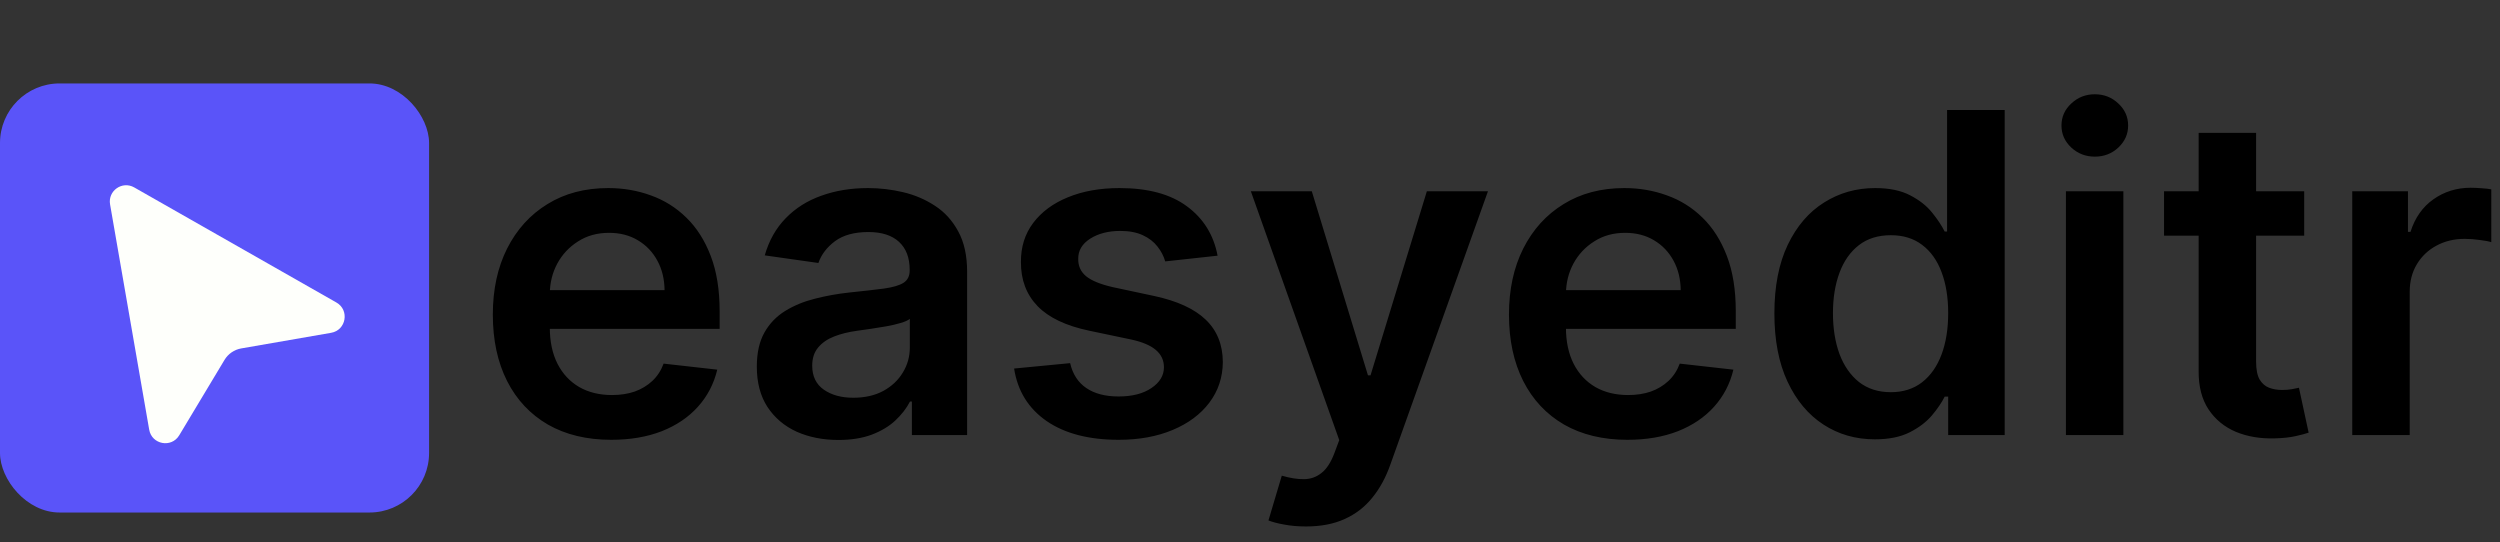
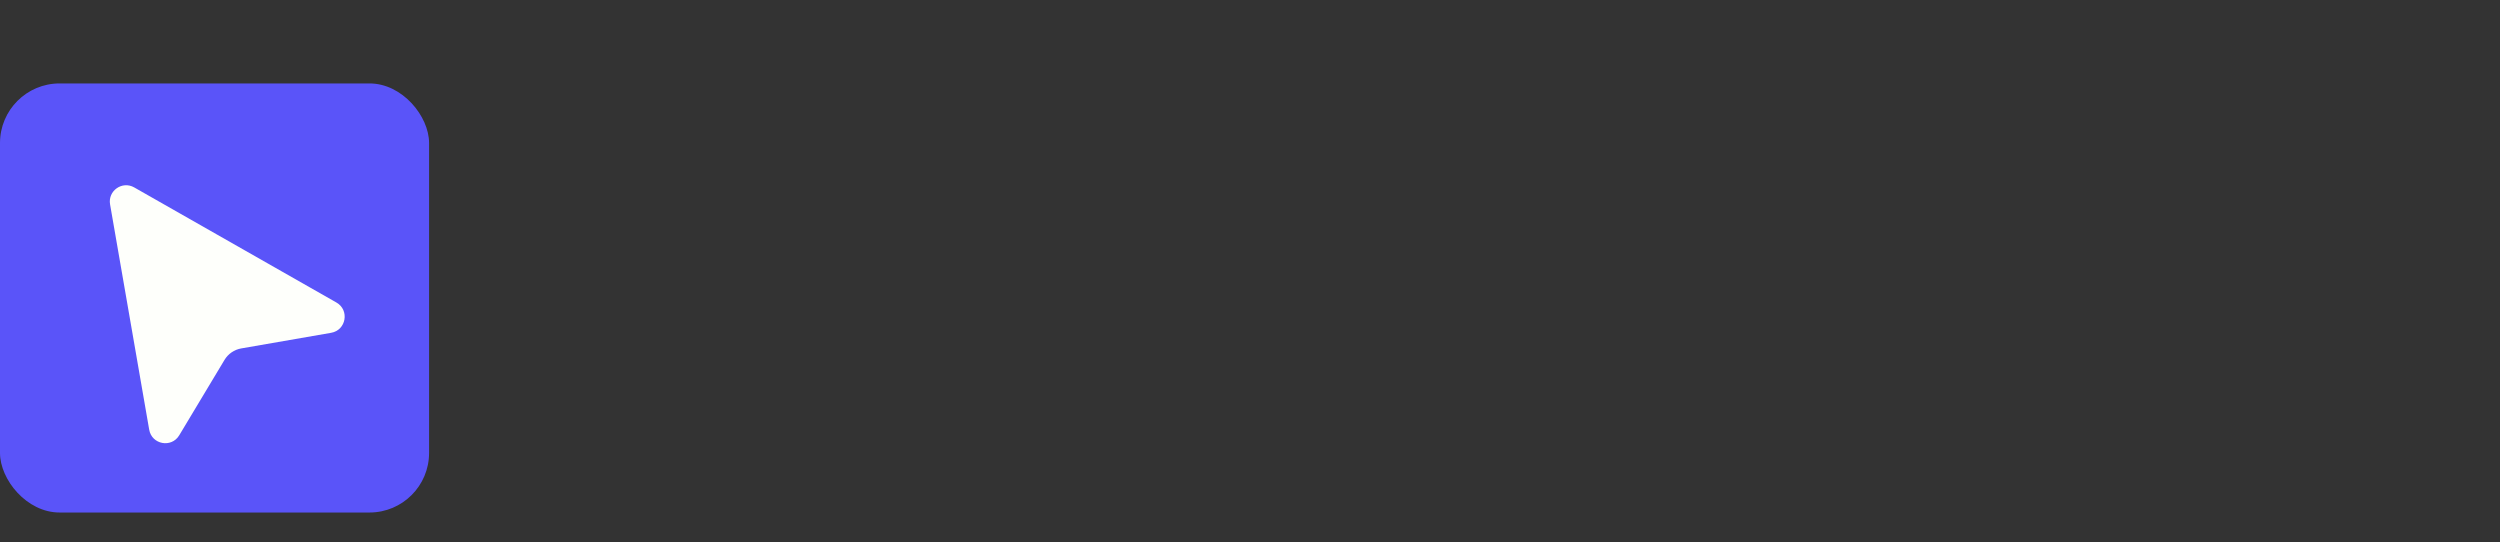
<svg xmlns="http://www.w3.org/2000/svg" width="839" height="182" viewBox="0 0 839 182" fill="none">
  <rect x="0" y="0" width="839" height="182" fill="#333333" stroke="none" />
  <rect y="28" width="144" height="144" rx="20" fill="#5A54F9" />
  <path d="M45.038 62.895C41.015 60.605 36.147 64.032 36.94 68.596L50.069 144.193C50.938 149.194 57.544 150.431 60.155 146.082L75.341 120.788C76.569 118.743 78.625 117.334 80.973 116.926L111.134 111.688C116.195 110.809 117.367 104.065 112.901 101.523L45.038 62.895Z" fill="#FEFFFB" />
-   <path d="M205.129 147.598C196.926 147.598 189.842 145.893 183.876 142.484C177.945 139.04 173.382 134.175 170.186 127.889C166.99 121.568 165.392 114.129 165.392 105.57C165.392 97.154 166.99 89.768 170.186 83.411C173.418 77.019 177.928 72.048 183.716 68.496C189.504 64.91 196.305 63.117 204.117 63.117C209.16 63.117 213.918 63.933 218.393 65.567C222.903 67.165 226.88 69.651 230.325 73.024C233.805 76.398 236.539 80.695 238.528 85.915C240.516 91.099 241.511 97.278 241.511 104.452V110.364H174.447V97.367H223.027C222.991 93.674 222.192 90.389 220.63 87.513C219.067 84.601 216.884 82.31 214.078 80.641C211.308 78.972 208.077 78.138 204.384 78.138C200.442 78.138 196.979 79.097 193.996 81.014C191.013 82.896 188.688 85.382 187.018 88.472C185.385 91.526 184.55 94.881 184.515 98.539V109.885C184.515 114.643 185.385 118.727 187.125 122.136C188.865 125.51 191.298 128.102 194.423 129.913C197.548 131.689 201.205 132.577 205.396 132.577C208.201 132.577 210.74 132.186 213.013 131.405C215.286 130.588 217.256 129.398 218.925 127.836C220.594 126.273 221.855 124.338 222.707 122.03L240.712 124.054C239.575 128.812 237.409 132.967 234.213 136.518C231.053 140.034 227.004 142.768 222.068 144.722C217.132 146.639 211.486 147.598 205.129 147.598ZM281.368 147.651C276.183 147.651 271.513 146.728 267.358 144.881C263.239 142.999 259.972 140.229 257.557 136.572C255.178 132.914 253.988 128.404 253.988 123.042C253.988 118.425 254.841 114.608 256.545 111.589C258.25 108.571 260.576 106.156 263.523 104.345C266.471 102.534 269.791 101.167 273.484 100.244C277.213 99.285 281.066 98.592 285.043 98.166C289.837 97.669 293.726 97.225 296.709 96.835C299.692 96.408 301.858 95.769 303.207 94.917C304.592 94.029 305.285 92.662 305.285 90.815V90.496C305.285 86.483 304.095 83.376 301.716 81.174C299.336 78.972 295.91 77.871 291.435 77.871C286.712 77.871 282.966 78.901 280.196 80.961C277.461 83.021 275.615 85.453 274.656 88.258L256.652 85.702C258.072 80.73 260.416 76.575 263.683 73.237C266.95 69.864 270.945 67.342 275.668 65.673C280.391 63.969 285.611 63.117 291.329 63.117C295.27 63.117 299.194 63.578 303.101 64.501C307.007 65.425 310.576 66.952 313.807 69.082C317.039 71.178 319.631 74.036 321.584 77.658C323.573 81.281 324.567 85.808 324.567 91.242V146H306.03V134.761H305.391C304.219 137.033 302.568 139.164 300.437 141.153C298.342 143.106 295.697 144.686 292.501 145.893C289.34 147.065 285.629 147.651 281.368 147.651ZM286.375 133.482C290.246 133.482 293.601 132.719 296.442 131.192C299.283 129.629 301.467 127.57 302.994 125.013C304.557 122.456 305.338 119.668 305.338 116.65V107.009C304.734 107.506 303.704 107.967 302.248 108.393C300.828 108.82 299.23 109.192 297.454 109.512C295.679 109.832 293.921 110.116 292.181 110.364C290.441 110.613 288.932 110.826 287.653 111.004C284.777 111.394 282.202 112.033 279.93 112.921C277.657 113.809 275.863 115.052 274.55 116.65C273.236 118.212 272.579 120.237 272.579 122.722C272.579 126.273 273.875 128.955 276.467 130.766C279.059 132.577 282.362 133.482 286.375 133.482ZM408.623 85.808L391.045 87.726C390.547 85.95 389.677 84.281 388.434 82.719C387.227 81.156 385.594 79.896 383.534 78.937C381.474 77.978 378.953 77.499 375.97 77.499C371.957 77.499 368.584 78.369 365.849 80.109C363.15 81.849 361.819 84.104 361.854 86.874C361.819 89.253 362.689 91.188 364.464 92.68C366.275 94.171 369.258 95.396 373.413 96.355L387.369 99.338C395.111 101.007 400.863 103.653 404.628 107.275C408.427 110.897 410.345 115.638 410.381 121.497C410.345 126.646 408.836 131.192 405.853 135.134C402.905 139.04 398.804 142.094 393.548 144.295C388.292 146.497 382.256 147.598 375.437 147.598C365.423 147.598 357.362 145.503 351.254 141.312C345.146 137.087 341.506 131.21 340.334 123.681L359.138 121.87C359.99 125.563 361.801 128.351 364.571 130.233C367.341 132.115 370.945 133.056 375.384 133.056C379.965 133.056 383.64 132.115 386.41 130.233C389.216 128.351 390.618 126.025 390.618 123.255C390.618 120.911 389.713 118.976 387.902 117.449C386.126 115.922 383.356 114.75 379.592 113.933L365.636 111.004C357.788 109.37 351.982 106.618 348.218 102.747C344.454 98.841 342.589 93.905 342.625 87.939C342.589 82.896 343.956 78.528 346.726 74.835C349.532 71.106 353.42 68.23 358.392 66.206C363.399 64.146 369.17 63.117 375.704 63.117C385.292 63.117 392.838 65.158 398.342 69.242C403.882 73.326 407.309 78.848 408.623 85.808ZM438.266 176.682C435.638 176.682 433.205 176.469 430.968 176.043C428.767 175.652 427.009 175.19 425.695 174.658L430.169 159.636C432.975 160.453 435.478 160.844 437.68 160.808C439.882 160.773 441.817 160.08 443.486 158.731C445.191 157.417 446.629 155.215 447.801 152.126L449.452 147.705L419.782 64.182H440.237L459.093 125.972H459.945L478.855 64.182H499.363L466.604 155.908C465.077 160.24 463.053 163.951 460.531 167.04C458.01 170.165 454.921 172.545 451.263 174.178C447.641 175.847 443.308 176.682 438.266 176.682ZM546.145 147.598C537.942 147.598 530.857 145.893 524.891 142.484C518.961 139.04 514.398 134.175 511.202 127.889C508.006 121.568 506.408 114.129 506.408 105.57C506.408 97.154 508.006 89.768 511.202 83.411C514.433 77.019 518.943 72.048 524.732 68.496C530.52 64.91 537.32 63.117 545.133 63.117C550.175 63.117 554.934 63.933 559.408 65.567C563.918 67.165 567.896 69.651 571.34 73.024C574.82 76.398 577.555 80.695 579.543 85.915C581.532 91.099 582.526 97.278 582.526 104.452V110.364H515.463V97.367H564.043C564.007 93.674 563.208 90.389 561.646 87.513C560.083 84.601 557.899 82.31 555.094 80.641C552.324 78.972 549.092 78.138 545.399 78.138C541.457 78.138 537.995 79.097 535.012 81.014C532.029 82.896 529.703 85.382 528.034 88.472C526.401 91.526 525.566 94.881 525.531 98.539V109.885C525.531 114.643 526.401 118.727 528.141 122.136C529.881 125.51 532.313 128.102 535.438 129.913C538.563 131.689 542.221 132.577 546.411 132.577C549.217 132.577 551.756 132.186 554.028 131.405C556.301 130.588 558.272 129.398 559.941 127.836C561.61 126.273 562.871 124.338 563.723 122.03L581.727 124.054C580.591 128.812 578.425 132.967 575.229 136.518C572.068 140.034 568.02 142.768 563.084 144.722C558.148 146.639 552.501 147.598 546.145 147.598ZM629.202 147.438C622.774 147.438 617.021 145.787 611.943 142.484C606.865 139.182 602.852 134.388 599.905 128.102C596.957 121.817 595.483 114.182 595.483 105.197C595.483 96.106 596.975 88.436 599.958 82.186C602.976 75.901 607.042 71.16 612.156 67.964C617.27 64.732 622.969 63.117 629.255 63.117C634.049 63.117 637.991 63.933 641.08 65.567C644.17 67.165 646.62 69.1 648.431 71.373C650.242 73.61 651.645 75.723 652.639 77.712H653.438V36.909H672.774V146H653.811V133.109H652.639C651.645 135.098 650.207 137.211 648.324 139.448C646.442 141.65 643.956 143.532 640.867 145.094C637.778 146.657 633.889 147.438 629.202 147.438ZM634.582 131.618C638.665 131.618 642.145 130.517 645.022 128.315C647.898 126.078 650.082 122.971 651.574 118.994C653.065 115.016 653.811 110.382 653.811 105.091C653.811 99.8 653.065 95.201 651.574 91.295C650.118 87.388 647.952 84.352 645.075 82.186C642.234 80.02 638.736 78.937 634.582 78.937C630.285 78.937 626.698 80.055 623.822 82.293C620.945 84.53 618.779 87.619 617.323 91.561C615.867 95.503 615.139 100.013 615.139 105.091C615.139 110.205 615.867 114.768 617.323 118.781C618.814 122.758 620.998 125.901 623.875 128.209C626.787 130.482 630.356 131.618 634.582 131.618ZM693.322 146V64.182H712.604V146H693.322ZM703.016 52.57C699.962 52.57 697.335 51.557 695.133 49.533C692.931 47.474 691.83 45.006 691.83 42.129C691.83 39.217 692.931 36.749 695.133 34.725C697.335 32.666 699.962 31.636 703.016 31.636C706.106 31.636 708.734 32.666 710.9 34.725C713.102 36.749 714.202 39.217 714.202 42.129C714.202 45.006 713.102 47.474 710.9 49.533C708.734 51.557 706.106 52.57 703.016 52.57ZM773.289 64.182V79.097H726.254V64.182H773.289ZM737.866 44.58H757.149V121.391C757.149 123.983 757.54 125.972 758.321 127.357C759.138 128.706 760.203 129.629 761.517 130.126C762.831 130.624 764.287 130.872 765.885 130.872C767.092 130.872 768.193 130.783 769.187 130.606C770.217 130.428 770.998 130.268 771.531 130.126L774.78 145.201C773.751 145.556 772.277 145.947 770.359 146.373C768.477 146.799 766.169 147.048 763.434 147.119C758.605 147.261 754.255 146.533 750.384 144.935C746.513 143.301 743.442 140.78 741.169 137.371C738.932 133.962 737.831 129.7 737.866 124.587V44.58ZM789.415 146V64.182H808.112V77.818H808.964C810.456 73.095 813.013 69.455 816.635 66.898C820.293 64.306 824.465 63.01 829.153 63.01C830.218 63.01 831.408 63.063 832.722 63.17C834.071 63.241 835.19 63.365 836.077 63.543V81.281C835.261 80.996 833.964 80.748 832.189 80.535C830.449 80.286 828.762 80.162 827.129 80.162C823.613 80.162 820.452 80.925 817.647 82.452C814.877 83.944 812.693 86.021 811.095 88.685C809.497 91.348 808.698 94.42 808.698 97.9V146H789.415Z" fill="black" />
</svg>